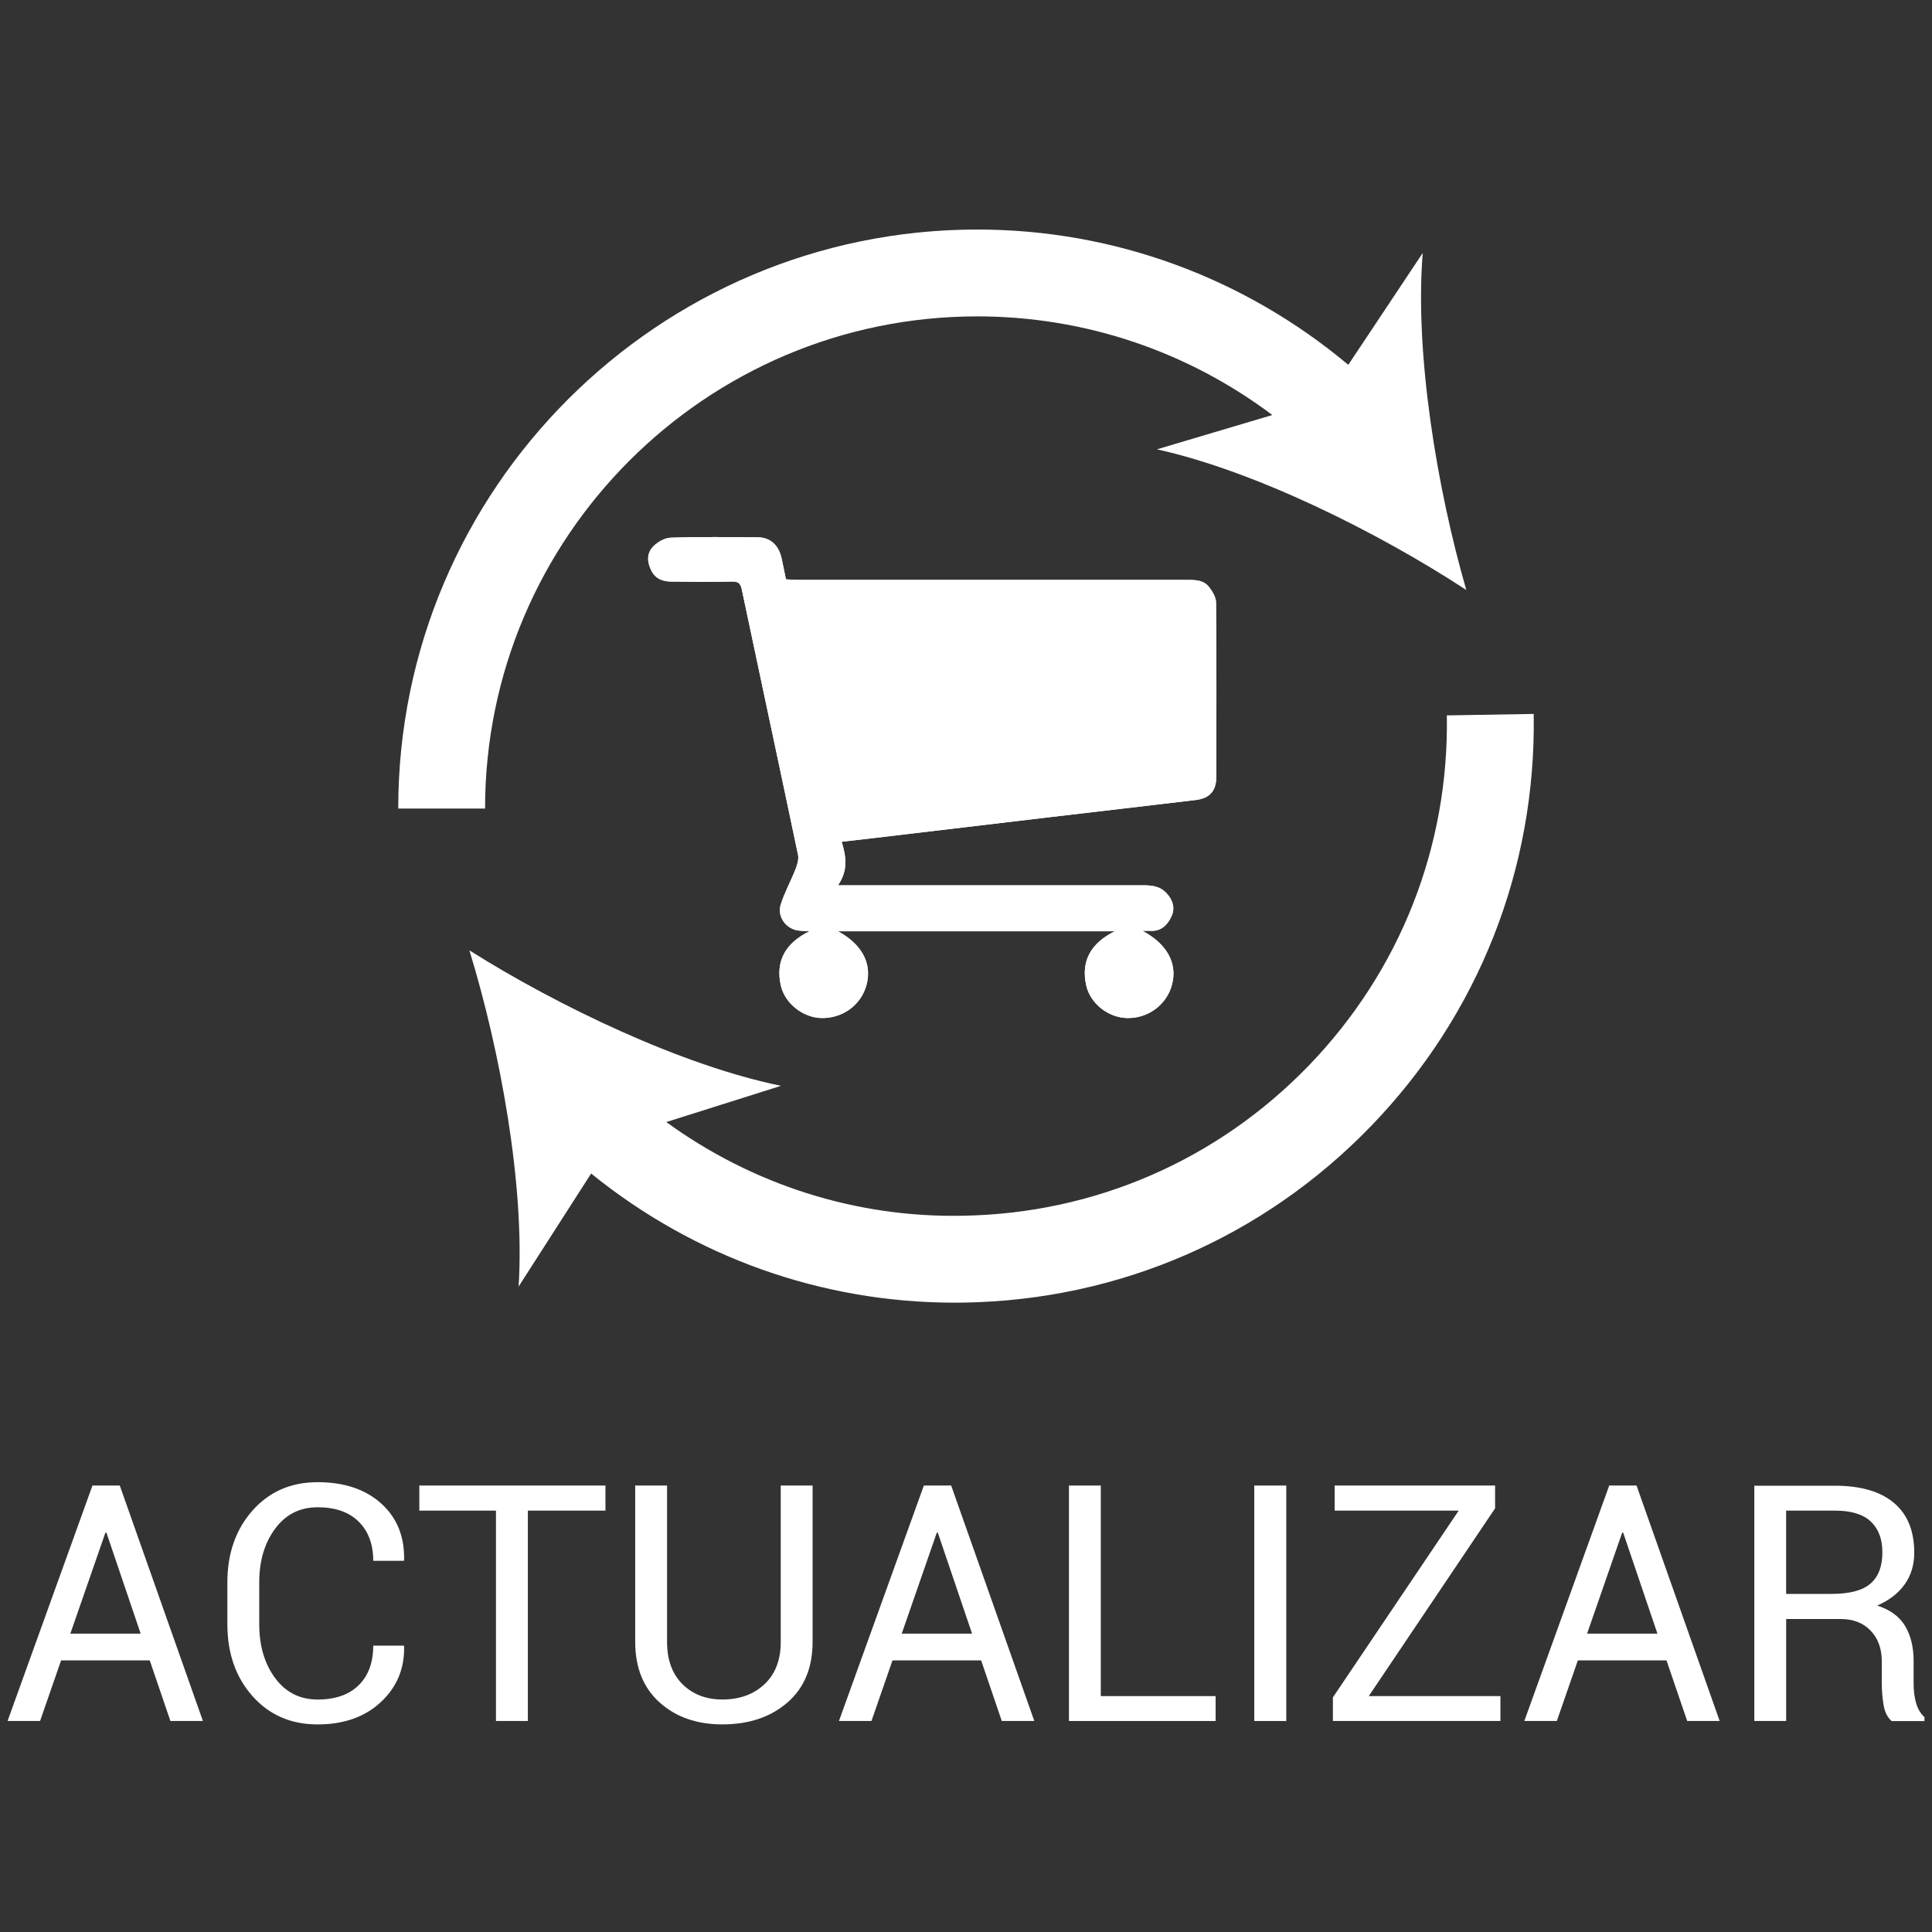
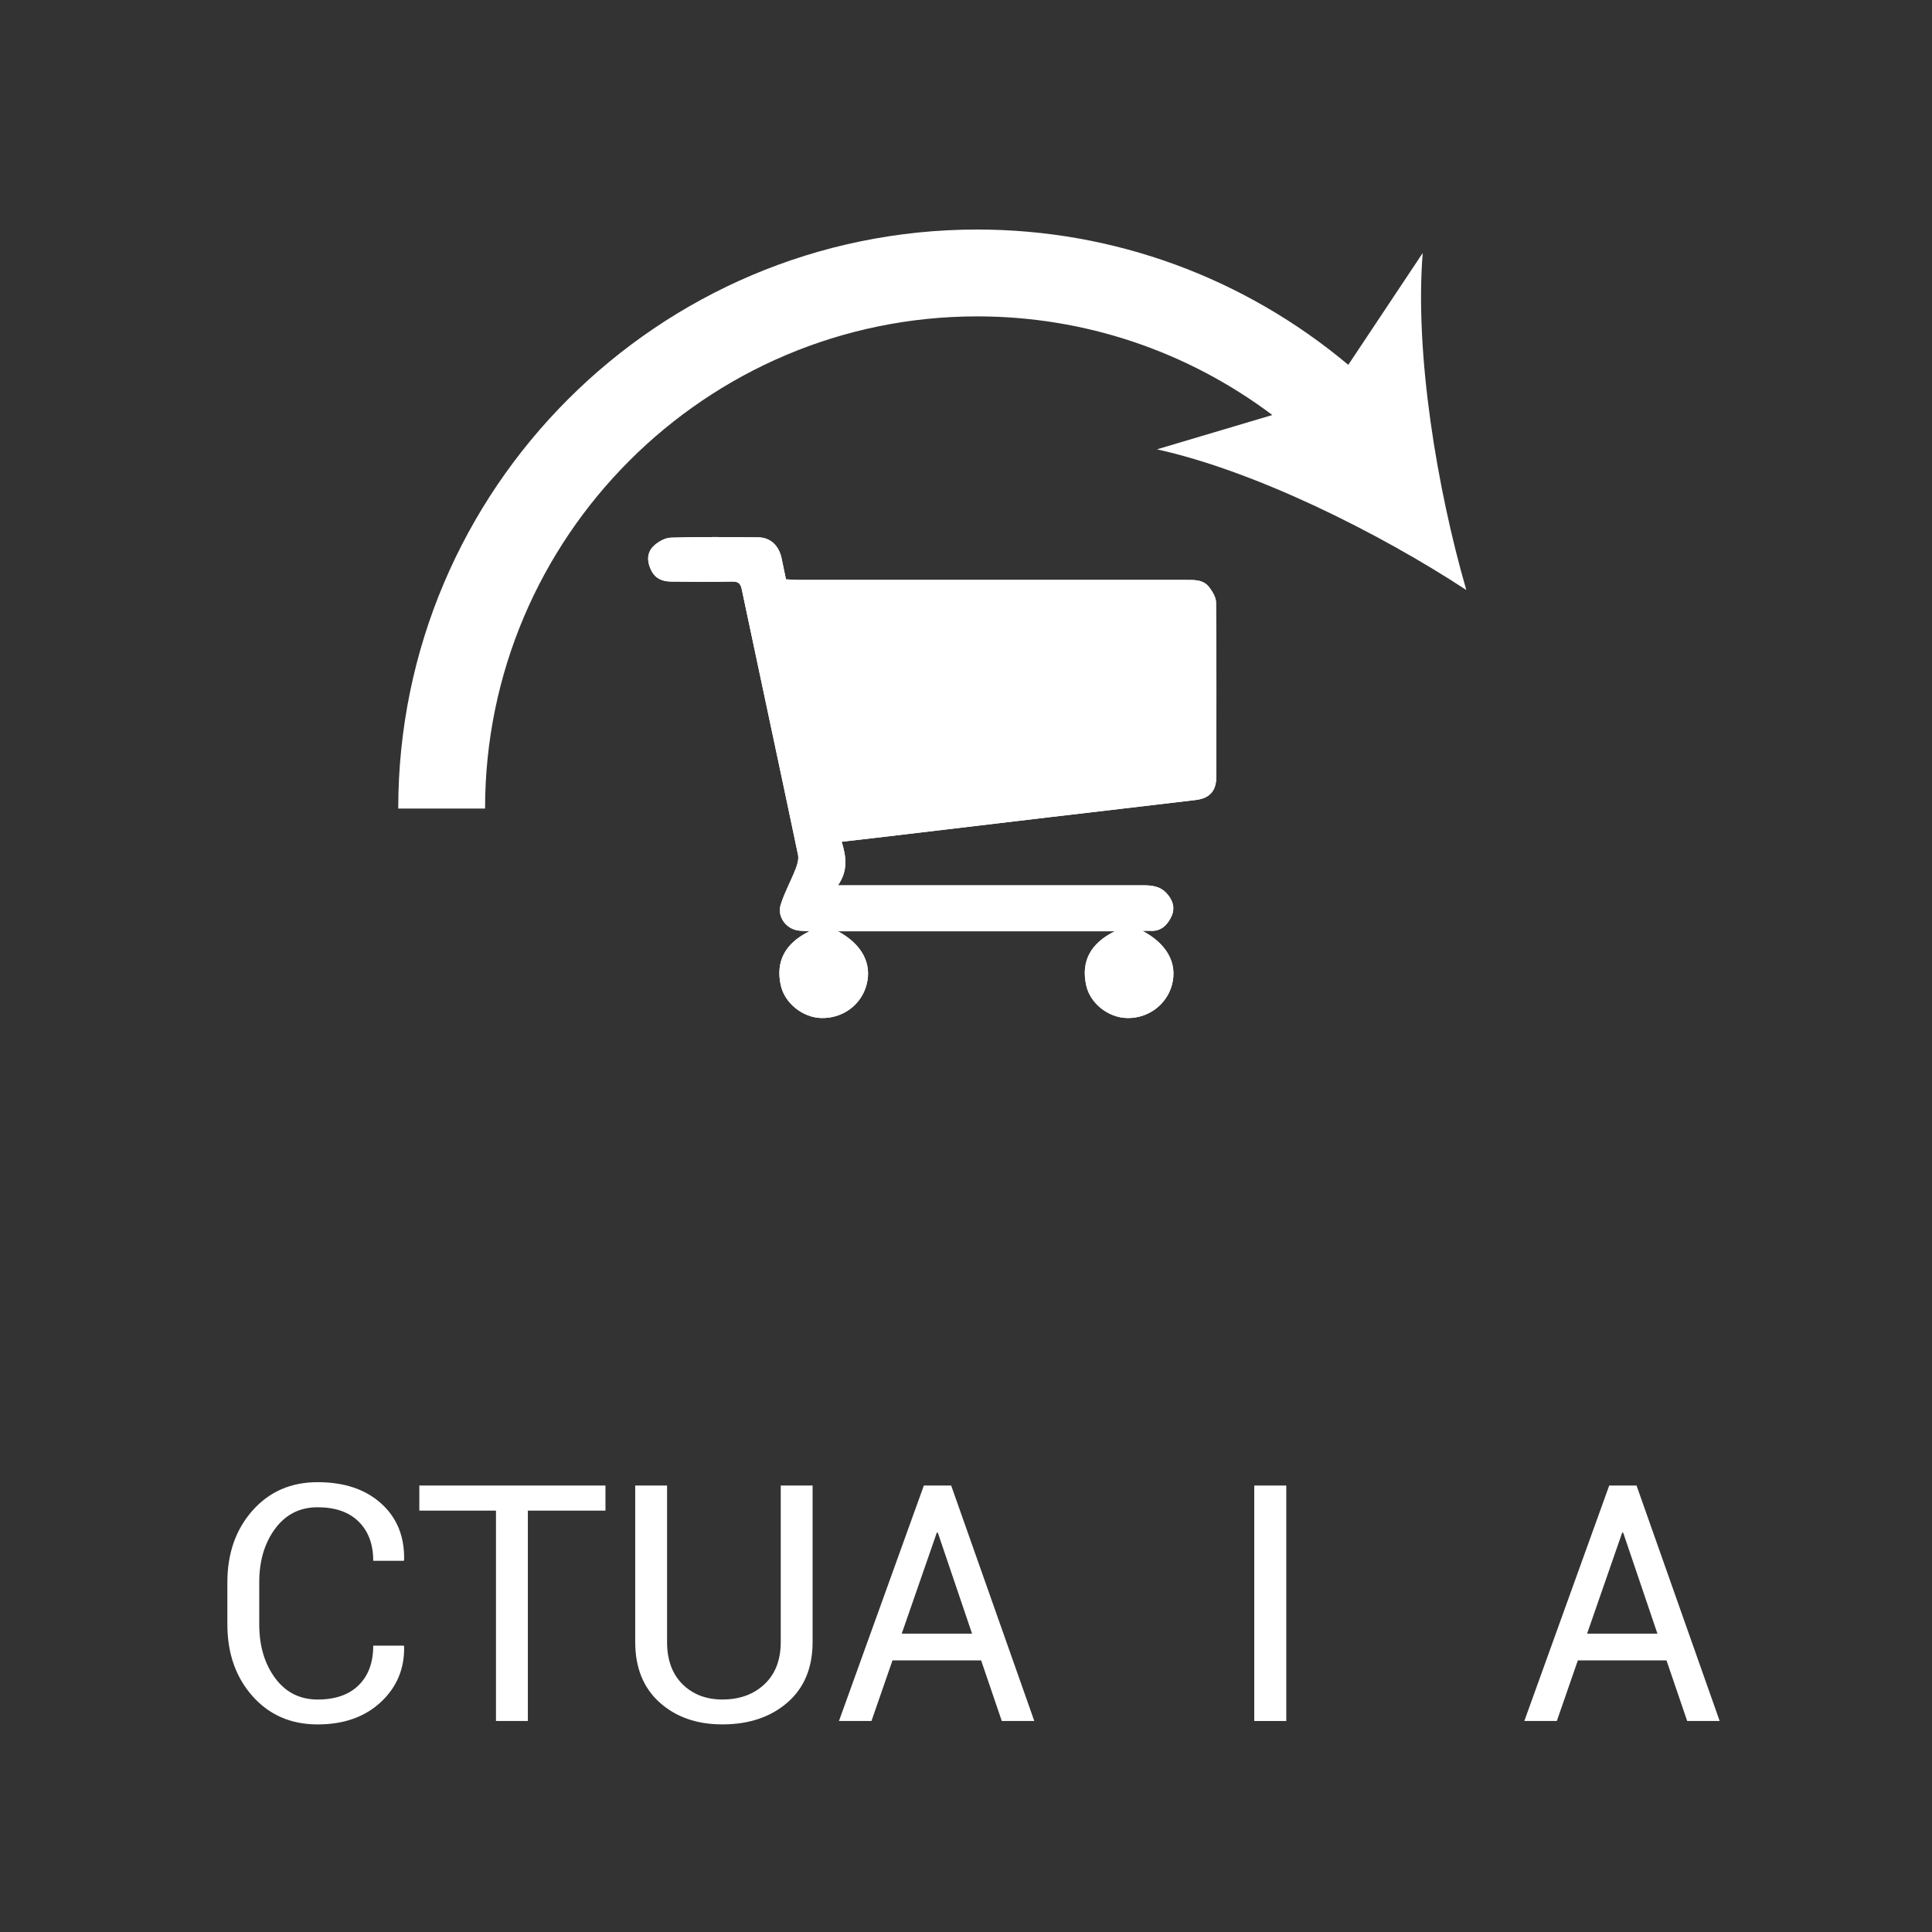
<svg xmlns="http://www.w3.org/2000/svg" version="1.1" id="Capa_1" x="0px" y="0px" width="70px" height="70px" viewBox="9 0 70 70" enable-background="new 9 0 70 70" xml:space="preserve">
  <rect x="9" y="0" width="70" height="70" fill="#333333" stroke="none" />
  <g>
    <g>
      <path fill="#FFFFFF" d="M44.408,11.463c3.893,0,7.617,1.264,10.691,3.574l-4.18,1.243c3.562,0.787,8.018,3.009,11.208,5.096    c-1.06-3.663-1.874-8.574-1.579-12.21l-2.697,4.052c-3.771-3.158-8.488-4.902-13.443-4.902c-11.568,0-20.979,9.411-20.979,20.979    h3.146C26.575,19.463,34.575,11.463,44.408,11.463z" />
-       <path fill="#FFFFFF" d="M61.422,25.92c0.08,4.762-1.699,9.271-5.01,12.695c-3.312,3.424-7.758,5.354-12.52,5.433    c-3.89,0.079-7.638-1.132-10.751-3.394l4.158-1.313c-3.574-0.728-8.066-2.875-11.292-4.908c1.119,3.645,2.017,8.542,1.783,12.182    l2.628-4.096c3.73,3.021,8.341,4.679,13.167,4.679c0.12,0,0.239-0.001,0.359-0.003c5.603-0.094,10.833-2.363,14.729-6.393    s5.989-9.333,5.896-14.935L61.422,25.92z" />
    </g>
  </g>
  <g>
    <g>
      <path fill="#FFFFFF" d="M39.496,30.498c0.445-0.052,0.84-0.095,1.234-0.142c2.078-0.246,4.156-0.495,6.234-0.74    c1.785-0.211,3.572-0.416,5.355-0.63c0.507-0.06,0.747-0.327,0.749-0.837c0.004-2.107,0.009-4.215-0.01-6.322    c0-0.185-0.126-0.389-0.244-0.547c-0.216-0.288-0.552-0.268-0.869-0.268c-4.668,0-9.336,0-14.004-0.001    c-0.154,0-0.309-0.013-0.465-0.02c-0.057-0.275-0.106-0.521-0.159-0.766c-0.1-0.461-0.406-0.752-0.845-0.756    c-1.054-0.01-2.108-0.022-3.161,0.011c-0.221,0.006-0.483,0.154-0.644,0.318c-0.239,0.245-0.228,0.565-0.066,0.88    c0.151,0.296,0.409,0.388,0.702,0.393c0.737,0.011,1.475,0.012,2.212,0c0.215-0.004,0.311,0.05,0.358,0.275    c0.677,3.209,1.367,6.416,2.04,9.626c0.034,0.162-0.028,0.362-0.093,0.525c-0.167,0.428-0.395,0.836-0.533,1.274    c-0.128,0.404,0.141,0.819,0.543,0.925c0.15,0.04,0.312,0.03,0.498,0.045c-0.888,0.435-1.232,1.098-1.039,1.962    c0.144,0.645,0.792,1.165,1.467,1.182c0.782,0.019,1.452-0.479,1.643-1.217c0.198-0.768-0.179-1.463-1.04-1.927    c3.328,0,6.666,0,10.034,0c-0.89,0.437-1.231,1.098-1.038,1.962c0.146,0.657,0.802,1.175,1.498,1.183    c0.76,0.009,1.425-0.493,1.612-1.218c0.197-0.771-0.184-1.469-1.073-1.942c0.112,0,0.204-0.005,0.298,0    c0.387,0.021,0.614-0.224,0.753-0.523c0.135-0.293,0.062-0.58-0.177-0.839c-0.257-0.276-0.568-0.288-0.898-0.288    c-3.508,0-7.017,0-10.525,0c-0.131,0-0.262,0-0.483,0C39.732,31.542,39.661,31.04,39.496,30.498z" />
      <path fill-rule="evenodd" clip-rule="evenodd" fill="#FFFFFF" d="M39.496,30.498c0.165,0.542,0.236,1.044-0.134,1.578    c0.221,0,0.352,0,0.483,0c3.508,0,7.017,0,10.525,0c0.33,0,0.642,0.012,0.898,0.288c0.238,0.259,0.312,0.546,0.177,0.839    c-0.139,0.299-0.366,0.544-0.753,0.523c-0.094-0.005-0.186,0-0.298,0c0.89,0.473,1.271,1.171,1.073,1.942    c-0.188,0.725-0.853,1.227-1.612,1.218c-0.696-0.008-1.352-0.525-1.498-1.183c-0.193-0.864,0.148-1.525,1.038-1.962    c-3.368,0-6.706,0-10.034,0c0.861,0.464,1.238,1.159,1.04,1.927c-0.191,0.738-0.861,1.235-1.643,1.217    c-0.675-0.017-1.323-0.537-1.467-1.182c-0.193-0.864,0.151-1.528,1.039-1.962c-0.186-0.015-0.348-0.006-0.498-0.045    c-0.402-0.106-0.671-0.521-0.543-0.925c0.138-0.438,0.366-0.846,0.533-1.274c0.064-0.164,0.127-0.363,0.093-0.525    c-0.673-3.21-1.363-6.417-2.04-9.626c-0.047-0.225-0.143-0.279-0.358-0.275c-0.737,0.013-1.475,0.011-2.212,0    c-0.293-0.005-0.551-0.097-0.702-0.393c-0.162-0.315-0.173-0.636,0.066-0.88c0.161-0.164,0.422-0.312,0.644-0.318    c1.053-0.033,2.107-0.021,3.161-0.011c0.439,0.004,0.745,0.294,0.845,0.756c0.052,0.245,0.102,0.49,0.159,0.766    c0.156,0.007,0.311,0.02,0.465,0.02c4.668,0.001,9.336,0,14.004,0.001c0.317,0,0.653-0.021,0.869,0.268    c0.118,0.158,0.244,0.363,0.244,0.547c0.019,2.107,0.014,4.215,0.01,6.322c-0.002,0.51-0.242,0.777-0.749,0.837    c-1.783,0.214-3.57,0.419-5.355,0.63c-2.078,0.245-4.157,0.494-6.234,0.74C40.335,30.402,39.941,30.446,39.496,30.498z" />
    </g>
  </g>
  <g>
-     <path fill="#FFFFFF" d="M14.425,60.158h-3.211l-0.762,2.197H9.274l3.076-8.531h0.99l3.012,8.531h-1.178L14.425,60.158z    M11.548,59.191h2.549l-1.242-3.662h-0.035L11.548,59.191z" />
    <path fill="#FFFFFF" d="M23.63,59.625l0.012,0.035c0.016,0.801-0.266,1.471-0.844,2.01s-1.342,0.809-2.291,0.809   c-0.965,0-1.751-0.342-2.358-1.025s-0.911-1.551-0.911-2.602v-1.518c0-1.051,0.304-1.919,0.911-2.604s1.394-1.028,2.358-1.028   s1.732,0.257,2.303,0.771s0.848,1.194,0.832,2.042l-0.012,0.035h-1.107c0-0.598-0.176-1.07-0.527-1.418s-0.848-0.521-1.488-0.521   c-0.645,0-1.158,0.26-1.541,0.779s-0.574,1.164-0.574,1.934v1.529c0,0.777,0.191,1.426,0.574,1.945s0.896,0.779,1.541,0.779   c0.641,0,1.137-0.173,1.488-0.519s0.527-0.823,0.527-1.433H23.63z" />
    <path fill="#FFFFFF" d="M30.937,54.732h-2.812v7.623H26.97v-7.623h-2.777v-0.908h6.744V54.732z" />
    <path fill="#FFFFFF" d="M38.442,53.824v5.666c0,0.938-0.305,1.67-0.914,2.197s-1.395,0.791-2.355,0.791   c-0.926,0-1.684-0.265-2.273-0.794s-0.885-1.261-0.885-2.194v-5.666h1.154v5.666c0,0.652,0.187,1.163,0.56,1.532   s0.854,0.554,1.444,0.554c0.625,0,1.134-0.185,1.526-0.554s0.589-0.88,0.589-1.532v-5.666H38.442z" />
    <path fill="#FFFFFF" d="M44.548,60.158h-3.211l-0.762,2.197h-1.178l3.076-8.531h0.99l3.012,8.531h-1.178L44.548,60.158z    M41.671,59.191h2.549l-1.242-3.662h-0.035L41.671,59.191z" />
-     <path fill="#FFFFFF" d="M48.884,61.453h4.16v0.902h-5.314v-8.531h1.154V61.453z" />
    <path fill="#FFFFFF" d="M55.604,62.355h-1.16v-8.531h1.16V62.355z" />
-     <path fill="#FFFFFF" d="M58.593,61.453h4.77v0.902h-6.07V61.5l4.559-6.768h-4.494v-0.908h5.812v0.826L58.593,61.453z" />
    <path fill="#FFFFFF" d="M69.38,60.158h-3.211l-0.762,2.197h-1.178l3.076-8.531h0.99l3.012,8.531H70.13L69.38,60.158z    M66.503,59.191h2.549l-1.242-3.662h-0.035L66.503,59.191z" />
-     <path fill="#FFFFFF" d="M73.716,58.658v3.697h-1.154V53.83h2.918c0.934,0,1.646,0.207,2.139,0.621s0.738,1.016,0.738,1.805   c0,0.438-0.114,0.818-0.343,1.143s-0.562,0.582-0.999,0.773c0.469,0.152,0.806,0.399,1.011,0.741s0.308,0.765,0.308,1.269v0.803   c0,0.266,0.029,0.504,0.088,0.715s0.16,0.383,0.305,0.516v0.141h-1.189c-0.152-0.133-0.25-0.328-0.293-0.586   s-0.064-0.523-0.064-0.797v-0.779c0-0.461-0.135-0.832-0.404-1.113s-0.631-0.422-1.084-0.422H73.716z M73.716,57.75h1.646   c0.652,0,1.122-0.124,1.409-0.372s0.431-0.626,0.431-1.134c0-0.48-0.14-0.853-0.419-1.116s-0.714-0.396-1.304-0.396h-1.764V57.75z" />
  </g>
</svg>